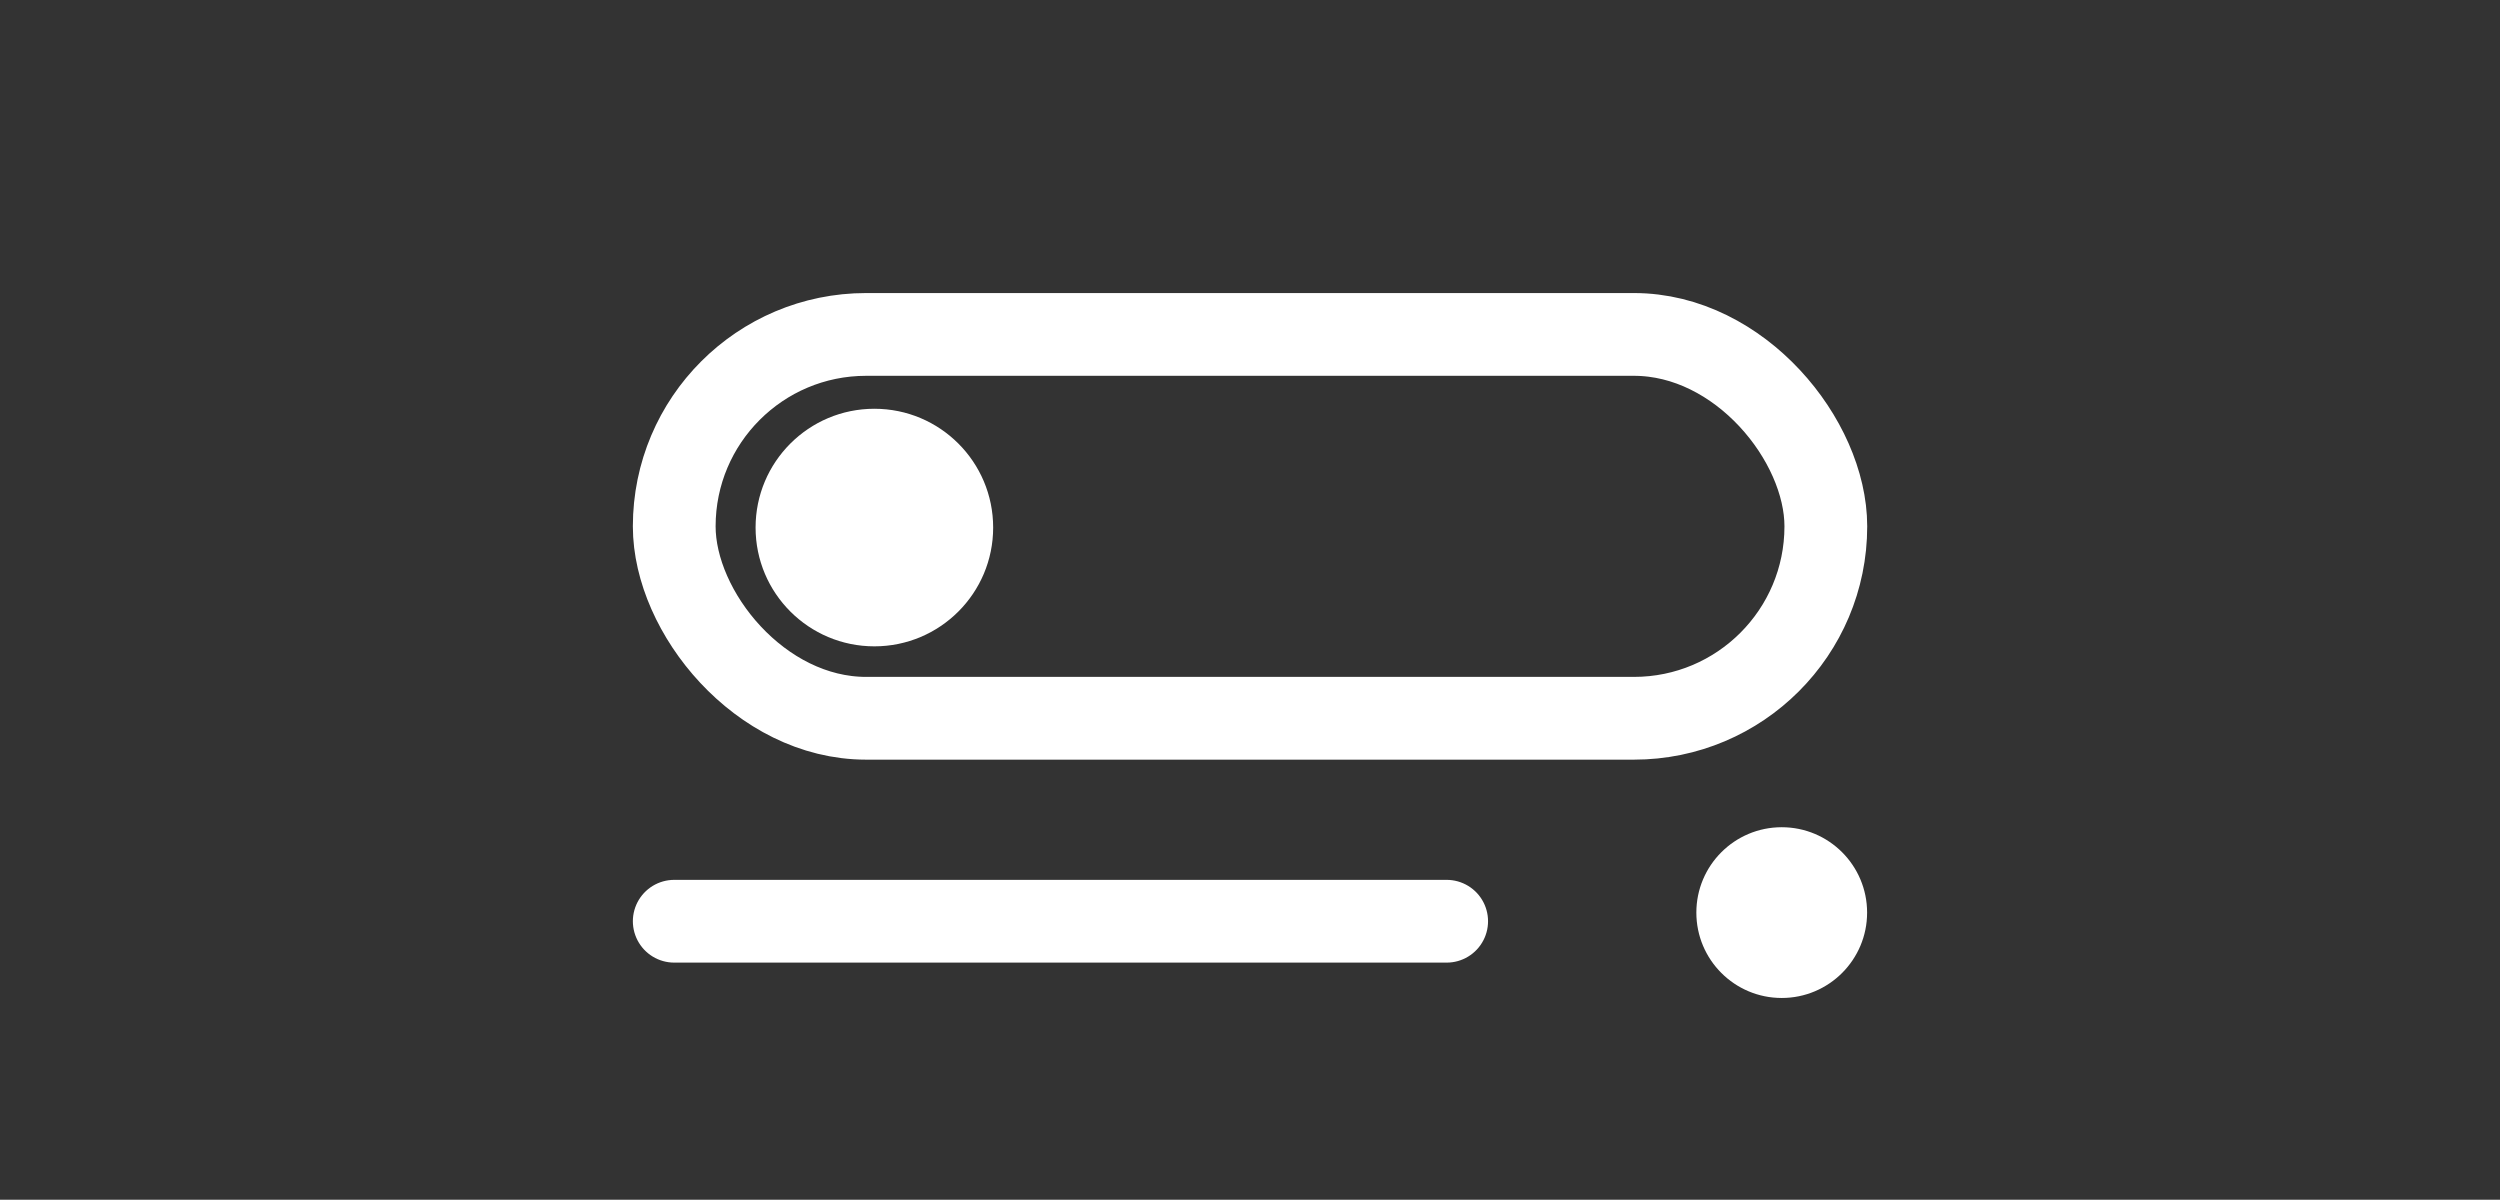
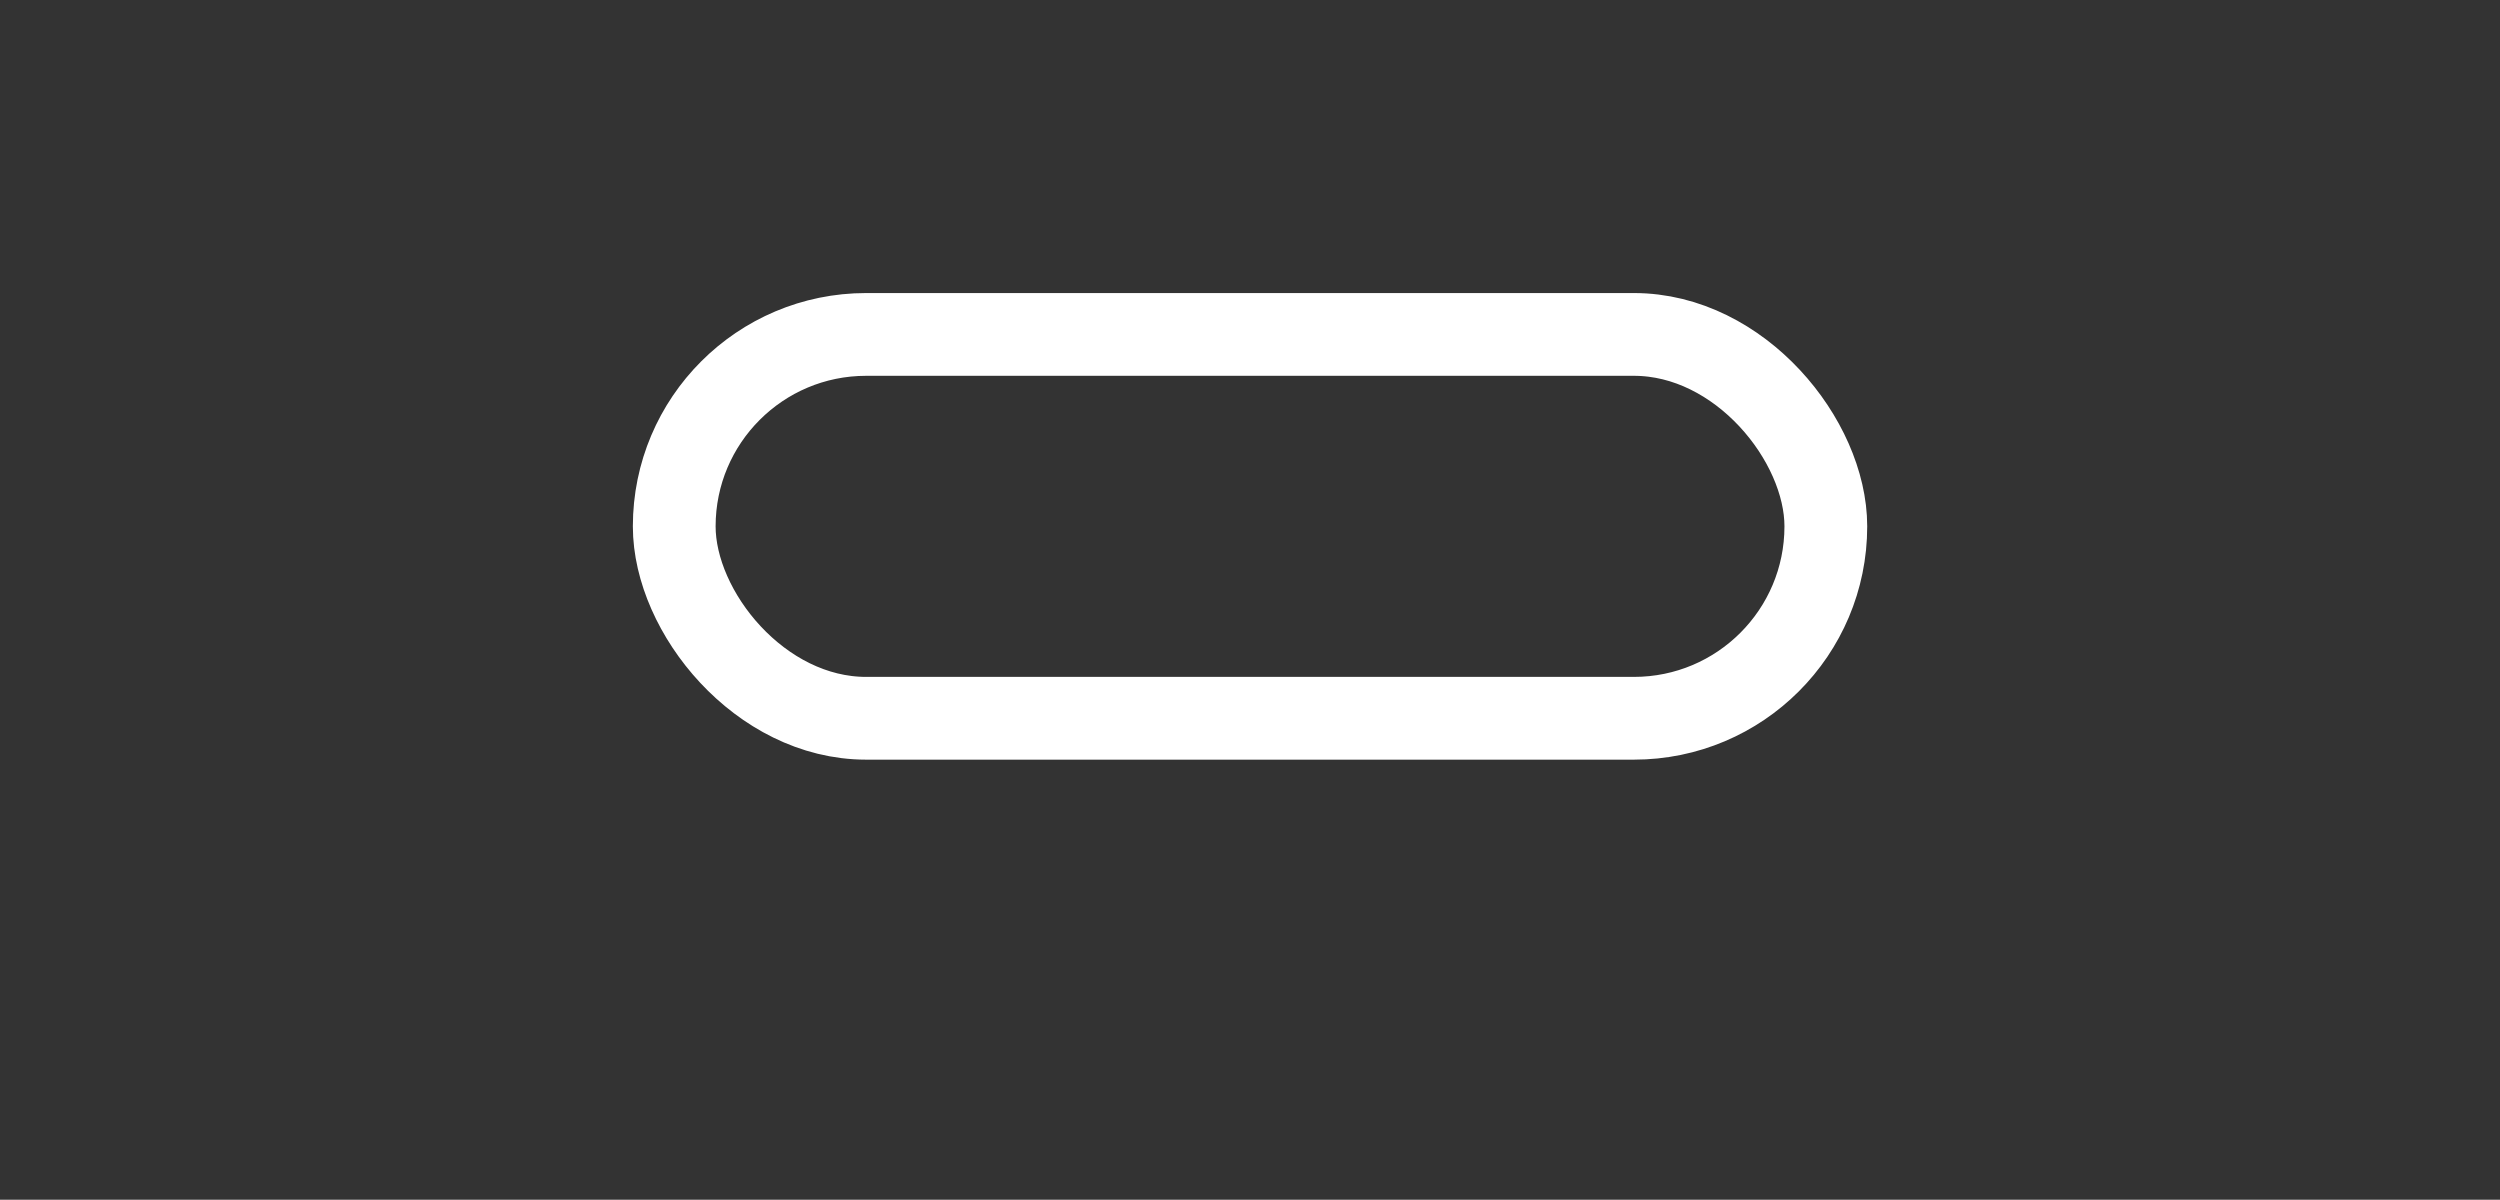
<svg xmlns="http://www.w3.org/2000/svg" id="图层_1" data-name="图层 1" viewBox="0 0 353.14 169.47">
  <rect x="0" y="0" width="353.14" height="169.47" fill="#333333" stroke="none" />
  <defs>
    <style>.cls-1{fill:none;stroke:#fff;stroke-linecap:round;stroke-linejoin:round;stroke-width:11.69px;}.cls-2{fill:#fff;}</style>
  </defs>
  <rect class="cls-1" x="95.24" y="47.24" width="162.67" height="54.22" rx="27.11" />
-   <circle class="cls-2" cx="123.51" cy="74.52" r="16.78" />
-   <circle class="cls-2" cx="251.68" cy="128.91" r="12.06" />
-   <line class="cls-1" x1="95.24" y1="130.13" x2="204.35" y2="130.13" />
</svg>